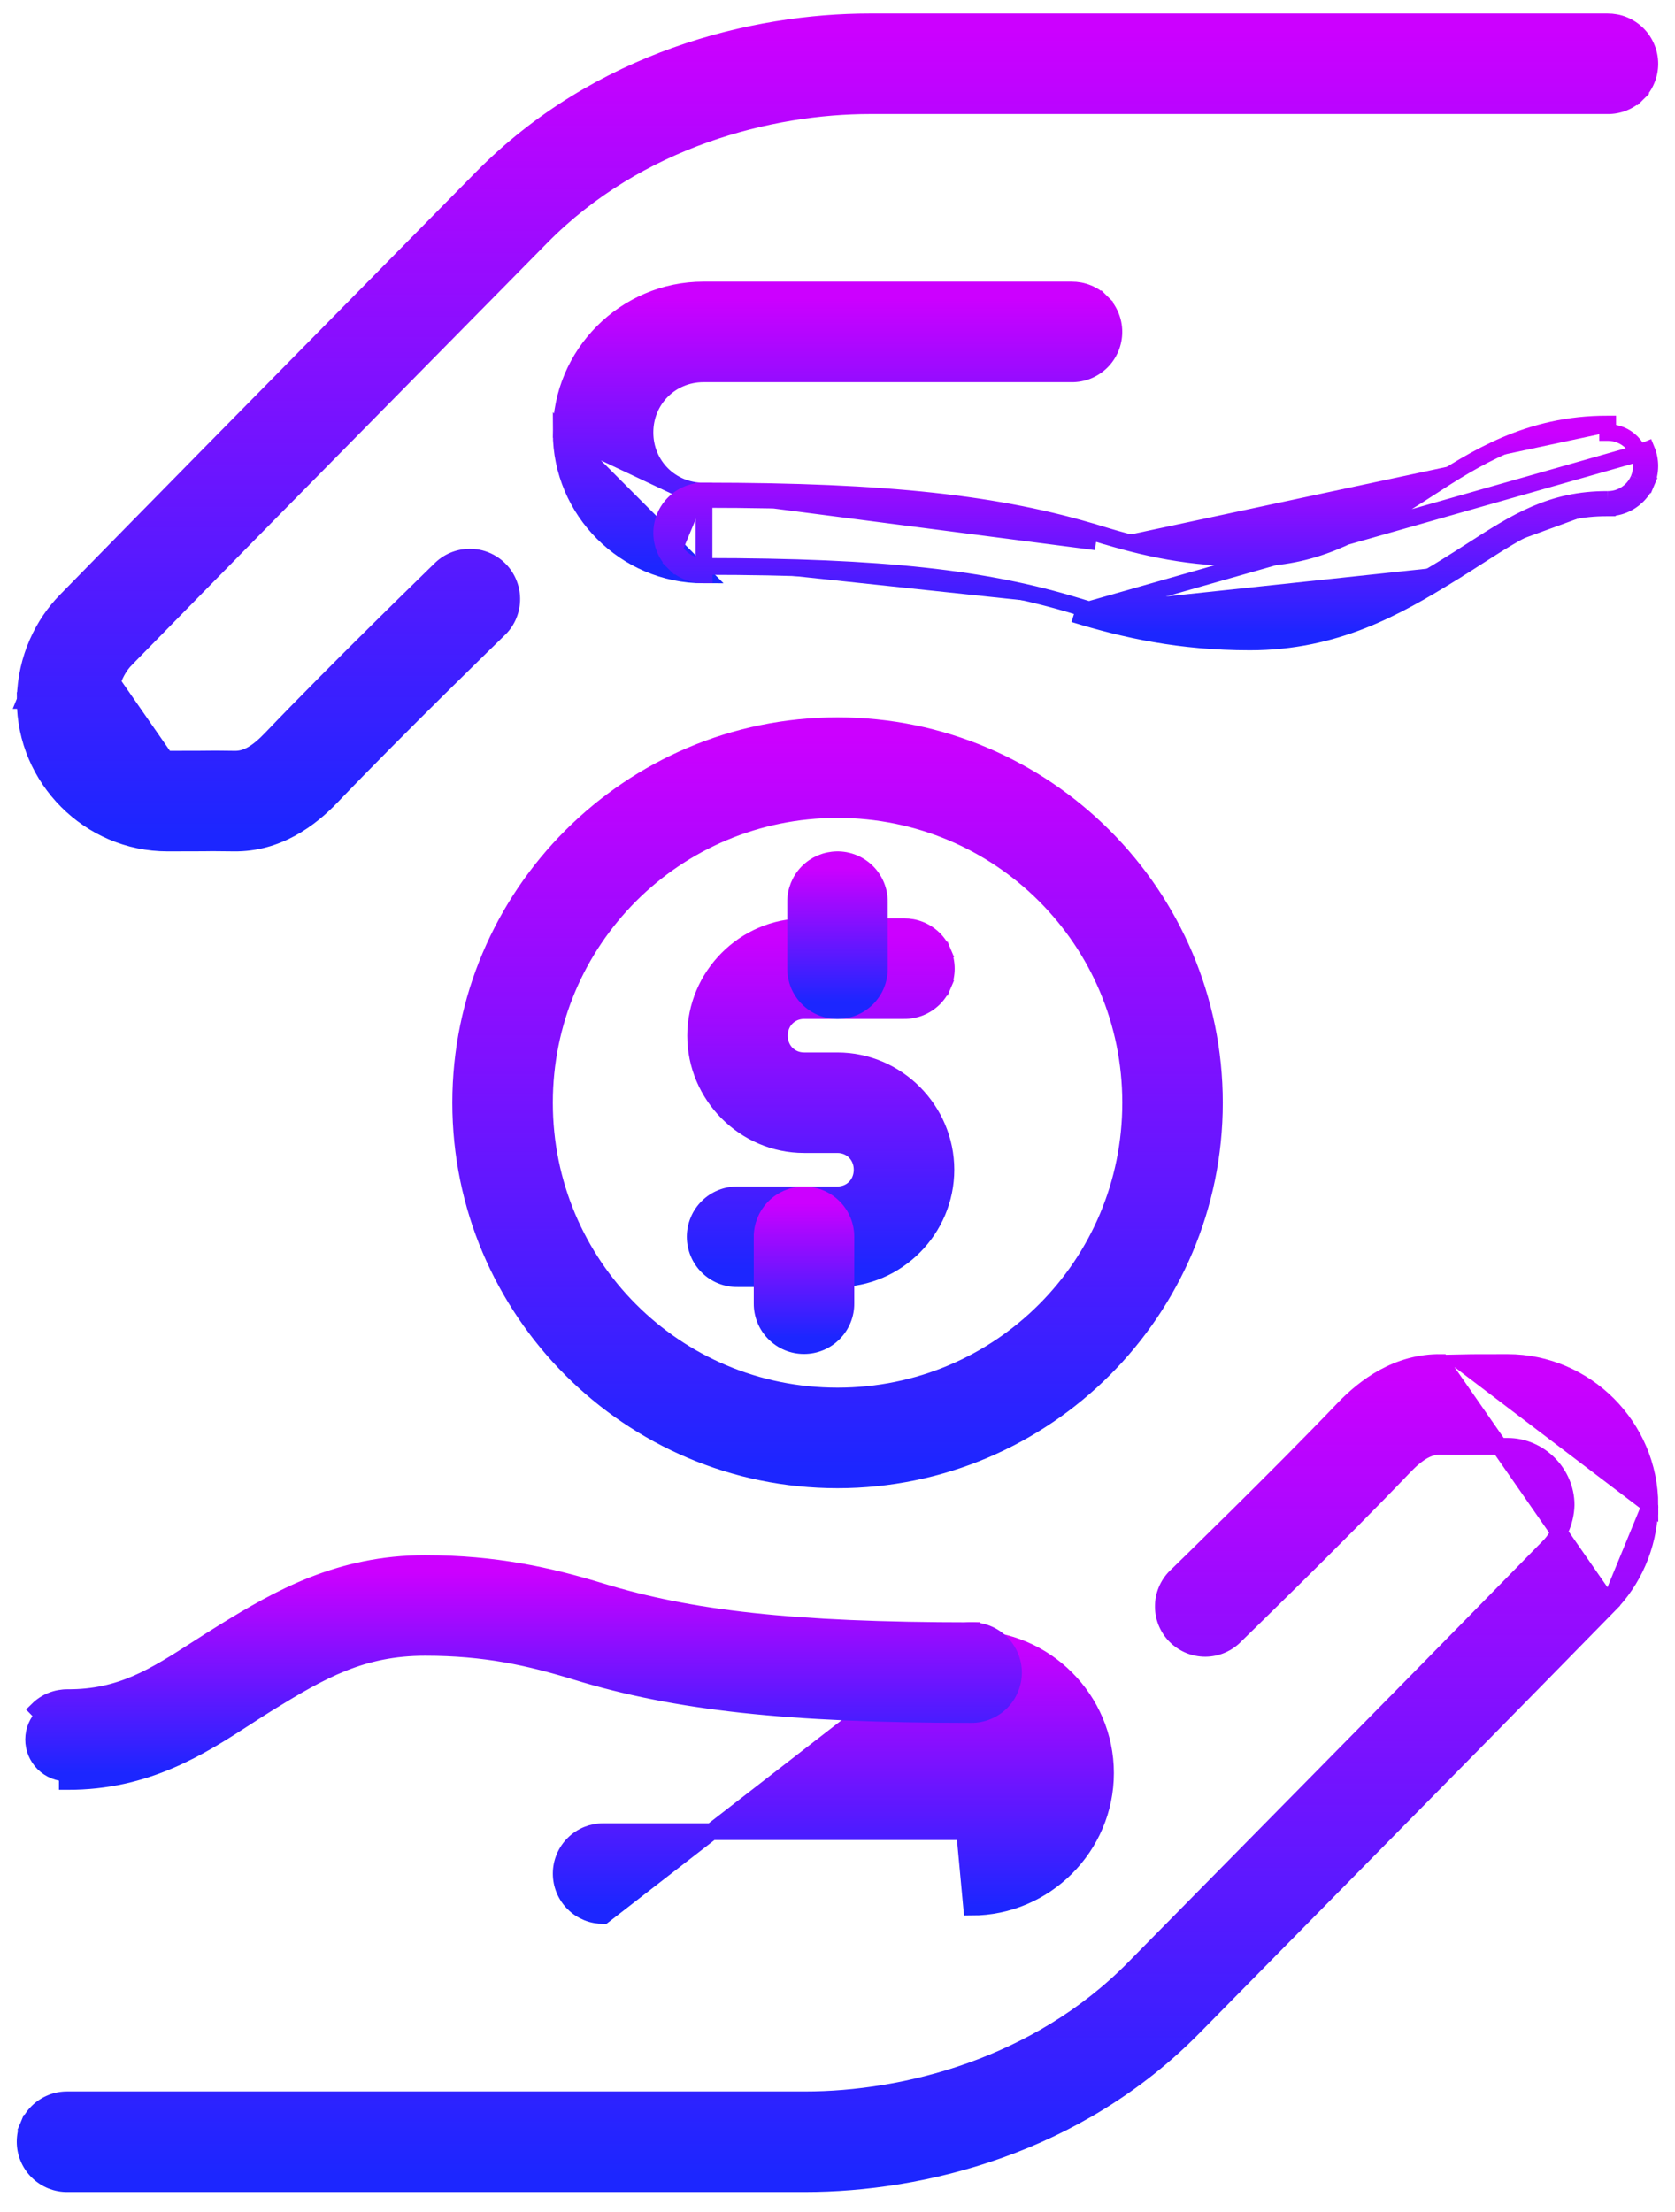
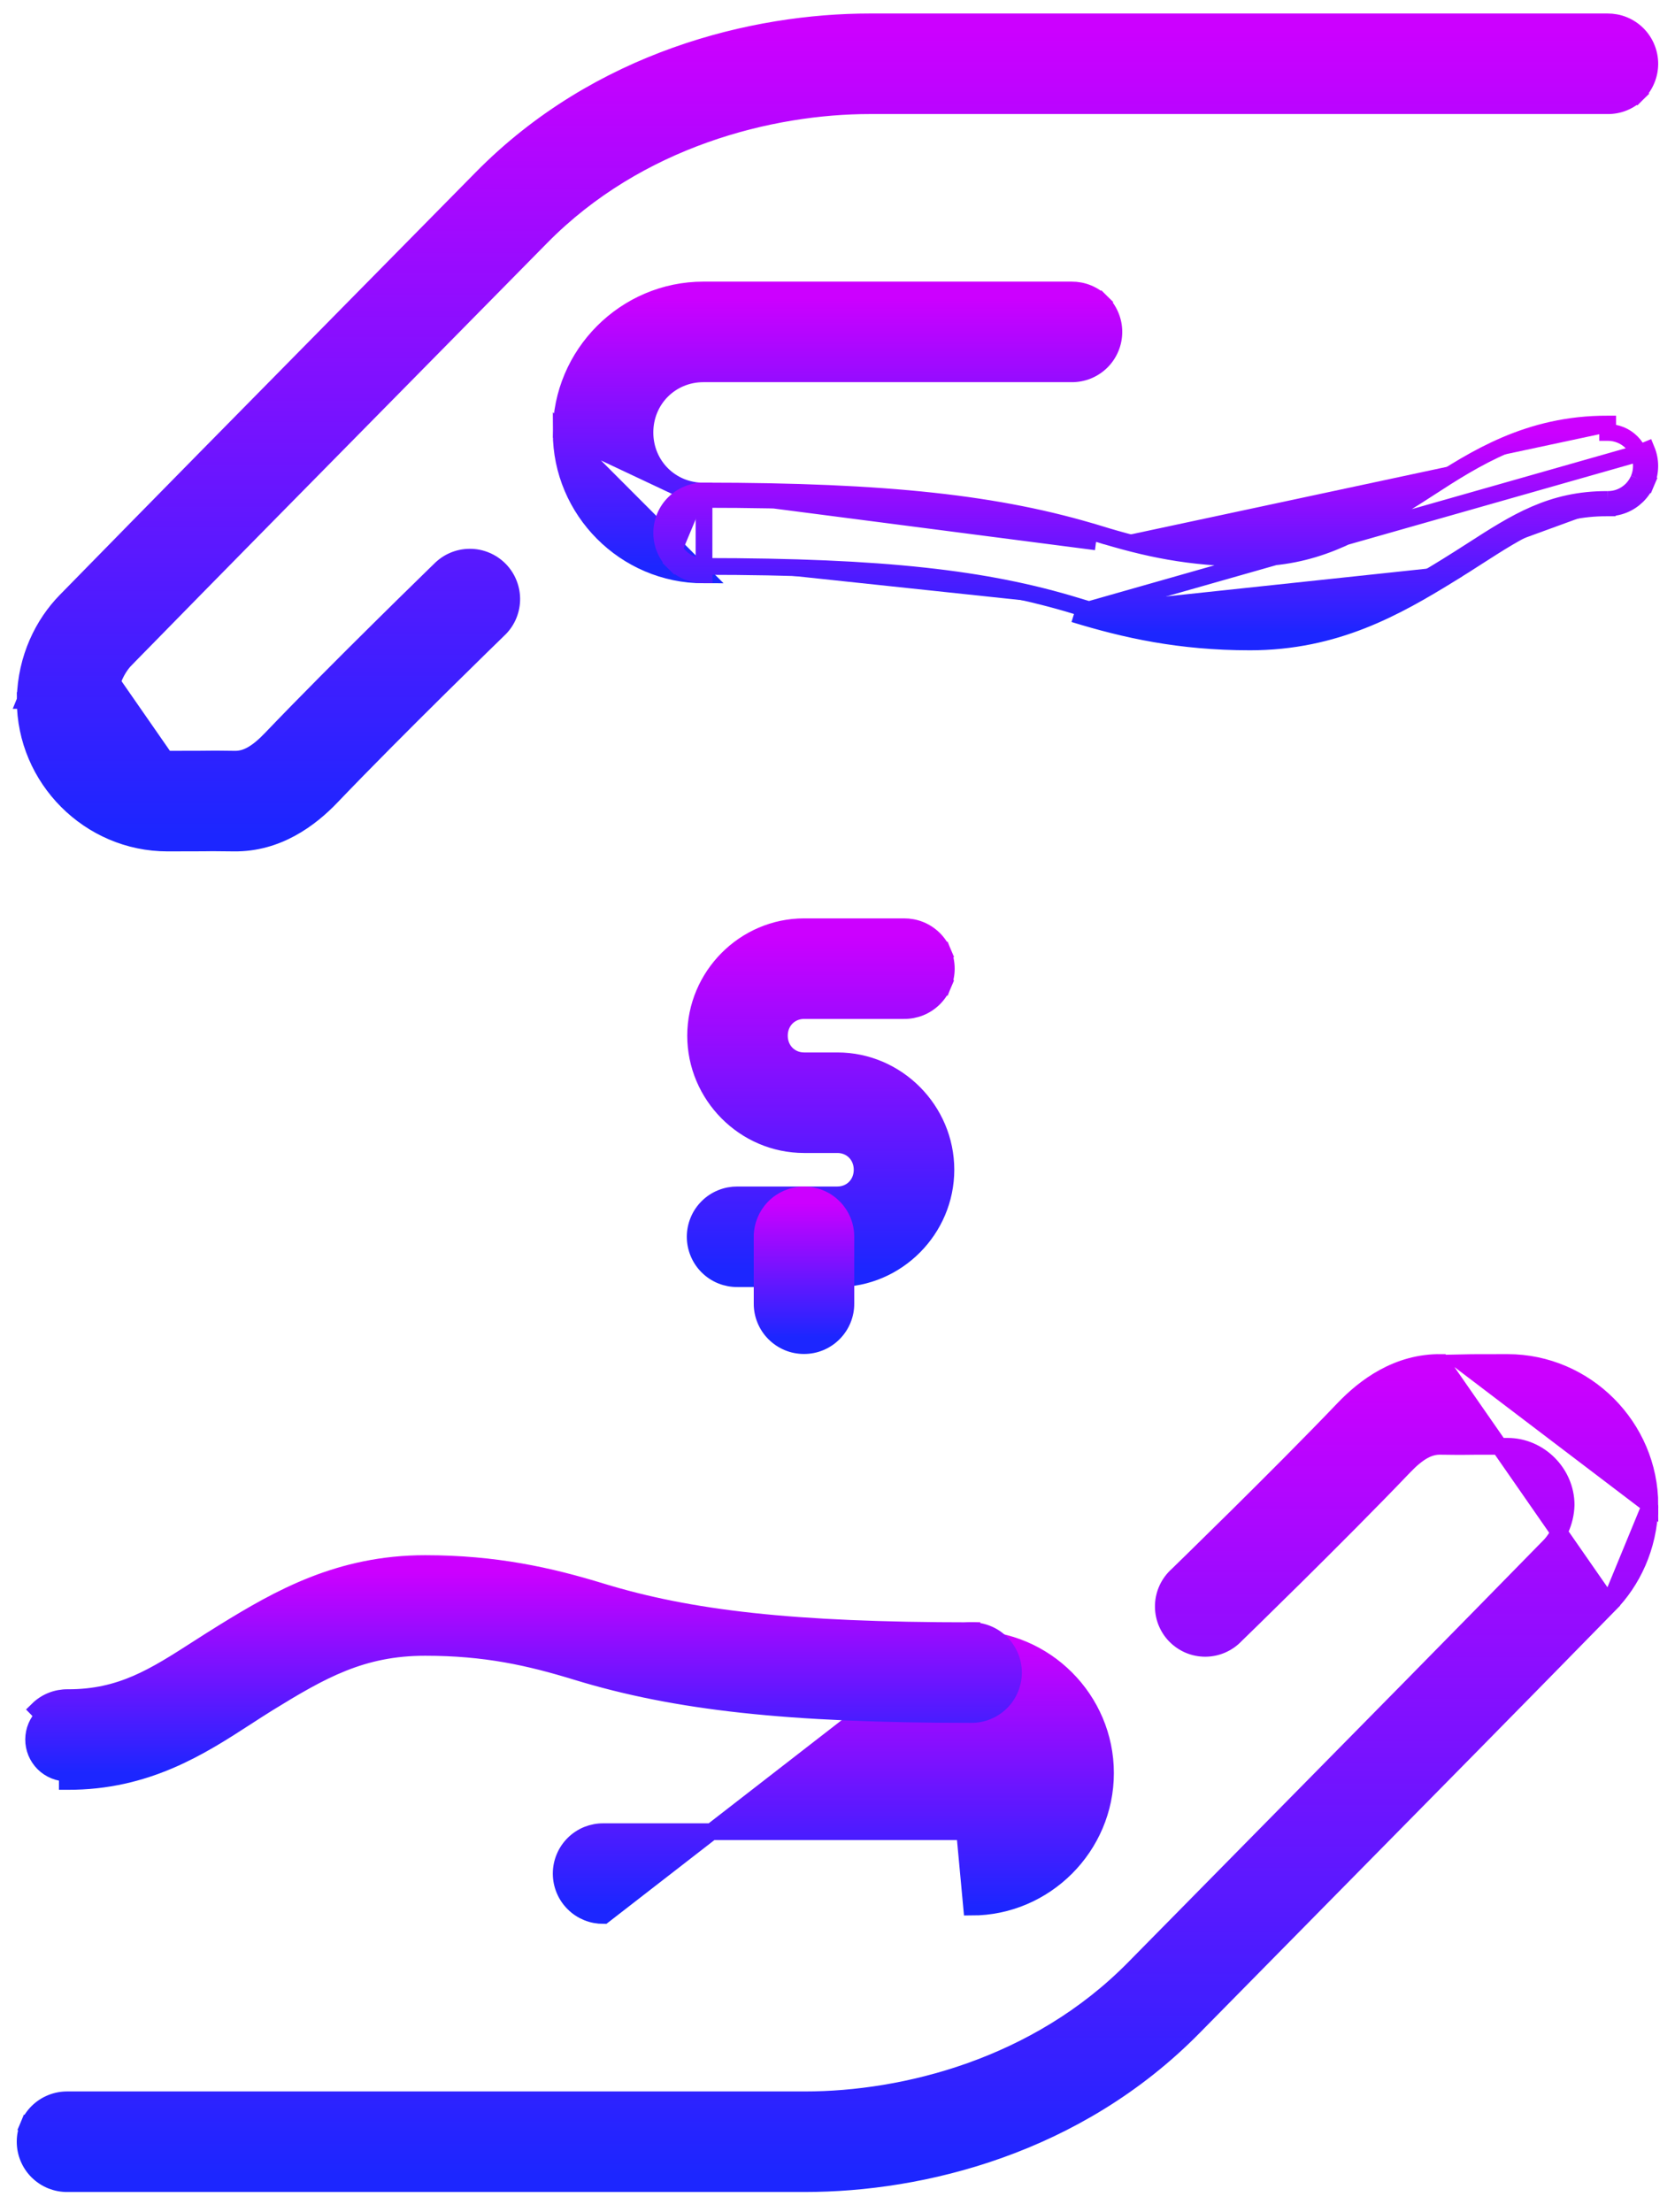
<svg xmlns="http://www.w3.org/2000/svg" width="50" height="66" viewBox="0 0 50 66" fill="none">
  <path d="M24.003 27.652C22.222 27.652 20.765 29.124 20.765 30.902C20.765 32.681 22.222 34.152 24.003 34.152H24.997C25.412 34.152 25.735 34.471 25.735 34.902C25.735 35.333 25.412 35.652 24.997 35.652H22.016C21.851 35.651 21.688 35.681 21.535 35.743C21.381 35.805 21.241 35.896 21.124 36.013C21.006 36.129 20.912 36.267 20.849 36.42C20.785 36.573 20.752 36.737 20.752 36.902C20.752 37.068 20.785 37.232 20.849 37.384C20.912 37.537 21.006 37.675 21.124 37.792C21.241 37.908 21.381 38 21.535 38.062C21.688 38.123 21.851 38.154 22.016 38.152H24.997C26.778 38.152 28.236 36.681 28.236 34.902C28.236 33.124 26.778 31.652 24.997 31.652H24.003C23.588 31.652 23.265 31.333 23.265 30.902C23.265 30.471 23.588 30.152 24.003 30.152H26.984C27.149 30.154 27.313 30.123 27.466 30.062C27.619 30 27.759 29.908 27.877 29.792C27.994 29.676 28.088 29.537 28.152 29.385L27.921 29.288L28.152 29.385C28.215 29.232 28.248 29.068 28.248 28.902C28.248 28.737 28.215 28.573 28.152 28.421L27.921 28.517L28.152 28.421C28.088 28.268 27.994 28.129 27.877 28.013C27.759 27.897 27.619 27.805 27.466 27.743C27.313 27.681 27.149 27.651 26.984 27.652H24.003Z" fill="url(#paint0_linear)" stroke="url(#paint1_linear)" stroke-width="0.5" />
-   <path d="M24.981 25.653L24.981 25.653C24.65 25.658 24.334 25.794 24.103 26.032C23.873 26.269 23.746 26.588 23.75 26.919V28.886C23.748 29.051 23.779 29.215 23.84 29.369C23.902 29.522 23.993 29.662 24.11 29.78C24.226 29.899 24.364 29.992 24.517 30.056C24.67 30.12 24.834 30.153 25 30.153C25.166 30.153 25.33 30.12 25.483 30.056C25.636 29.992 25.774 29.899 25.891 29.78C26.007 29.662 26.099 29.522 26.16 29.369C26.222 29.215 26.252 29.051 26.25 28.886V26.919C26.252 26.752 26.221 26.586 26.158 26.432C26.095 26.277 26.002 26.136 25.883 26.018C25.765 25.9 25.624 25.807 25.469 25.744C25.314 25.681 25.148 25.65 24.981 25.653Z" fill="url(#paint2_linear)" stroke="url(#paint3_linear)" stroke-width="0.5" />
  <path d="M23.103 36.032C23.334 35.794 23.649 35.658 23.981 35.653L23.103 36.032ZM23.103 36.032C22.873 36.269 22.746 36.587 22.75 36.918M23.103 36.032L22.75 36.918M22.75 36.918V38.887C22.748 39.052 22.779 39.215 22.841 39.368C22.903 39.521 22.995 39.661 23.111 39.778C23.228 39.896 23.366 39.989 23.518 40.053C23.671 40.117 23.835 40.149 24 40.149C24.165 40.149 24.329 40.117 24.482 40.053C24.634 39.989 24.773 39.896 24.889 39.778C25.005 39.661 25.097 39.521 25.159 39.368C25.221 39.215 25.252 39.052 25.25 38.887V36.918C25.252 36.751 25.221 36.586 25.158 36.431C25.095 36.276 25.002 36.136 24.883 36.018C24.765 35.9 24.624 35.806 24.469 35.744C24.314 35.681 24.148 35.65 23.981 35.653L22.75 36.918Z" fill="url(#paint4_linear)" stroke="url(#paint5_linear)" stroke-width="0.5" />
-   <path d="M25.001 21.654C18.8 21.654 13.752 26.703 13.752 32.904C13.752 39.105 18.8 44.154 25.001 44.154C31.203 44.154 36.251 39.105 36.251 32.904C36.251 26.703 31.203 21.654 25.001 21.654ZM25.001 24.154C29.846 24.154 33.751 28.06 33.751 32.904C33.751 37.748 29.846 41.654 25.001 41.654C20.157 41.654 16.252 37.748 16.252 32.904C16.252 28.06 20.157 24.154 25.001 24.154Z" fill="url(#paint6_linear)" stroke="url(#paint7_linear)" stroke-width="0.5" />
  <path d="M1.962 17.927L1.962 17.927C4.731 15.098 7.513 12.277 10.294 9.458C11.655 8.079 13.015 6.699 14.374 5.32C17.867 1.772 22.49 0.653 25.97 0.653H47.984C48.149 0.652 48.313 0.682 48.466 0.744C48.619 0.806 48.759 0.898 48.877 1.014L48.877 1.014C48.994 1.13 49.088 1.269 49.151 1.422C49.215 1.574 49.248 1.738 49.248 1.903C49.248 2.069 49.215 2.233 49.151 2.385C49.088 2.538 48.994 2.677 48.877 2.793L48.701 2.615L48.877 2.793C48.759 2.909 48.619 3.001 48.466 3.063C48.313 3.125 48.149 3.155 47.984 3.153H25.97C23.017 3.153 19.052 4.133 16.155 7.075C14.8 8.452 13.442 9.828 12.085 11.204C9.3 14.027 6.517 16.849 3.748 19.677L3.569 19.503L3.748 19.677C3.512 19.918 3.265 20.376 3.251 20.902C3.253 21.856 4.049 22.653 4.999 22.653C5.975 22.653 6.19 22.649 6.3 22.648C6.413 22.646 6.417 22.646 7.013 22.653L7.013 22.653C7.351 22.657 7.673 22.479 8.094 22.039C9.077 21.011 10.335 19.752 11.348 18.751C11.854 18.25 12.299 17.814 12.618 17.503C12.777 17.347 12.905 17.223 12.992 17.137L13.093 17.039L13.119 17.014L13.125 17.008C13.241 16.888 13.379 16.792 13.532 16.726C13.686 16.66 13.853 16.625 14.021 16.625C14.189 16.624 14.356 16.657 14.511 16.723C14.666 16.788 14.806 16.884 14.924 17.005C15.041 17.126 15.132 17.269 15.192 17.426C15.253 17.583 15.281 17.751 15.275 17.919C15.269 18.087 15.229 18.253 15.158 18.405C15.087 18.556 14.987 18.691 14.863 18.802L14.858 18.808L14.832 18.833L14.732 18.931C14.644 19.016 14.517 19.14 14.358 19.295C14.041 19.605 13.599 20.039 13.097 20.535C12.092 21.529 10.851 22.77 9.9 23.765C9.26 24.435 8.283 25.169 6.983 25.153M1.962 17.927L0.752 20.899H1.002L0.752 20.9C0.752 20.9 0.752 20.9 0.752 20.9C0.752 23.23 2.666 25.153 4.999 25.153C6.161 25.153 6.251 25.148 6.341 25.147C6.408 25.146 6.475 25.147 6.983 25.153M1.962 17.927C1.29 18.613 0.781 19.631 0.752 20.846L0.752 20.846M1.962 17.927L0.752 20.846M6.983 25.153L6.986 24.903L6.983 25.153C6.983 25.153 6.983 25.153 6.983 25.153ZM0.752 20.846L0.752 20.85M0.752 20.846L0.752 20.85M0.752 20.85V20.864V20.85Z" fill="url(#paint8_linear)" stroke="url(#paint9_linear)" stroke-width="0.5" />
  <path d="M16.752 12.903C16.752 10.569 18.663 8.653 20.998 8.653H31.986C32.151 8.652 32.314 8.682 32.467 8.744C32.62 8.806 32.76 8.897 32.878 9.014L32.703 9.191L32.878 9.014C32.996 9.13 33.089 9.269 33.153 9.422C33.217 9.574 33.25 9.738 33.25 9.903C33.25 10.069 33.217 10.233 33.153 10.385C33.089 10.538 32.996 10.677 32.878 10.793C32.76 10.909 32.62 11.001 32.467 11.063C32.314 11.124 32.151 11.155 31.986 11.153H20.998C20.022 11.153 19.252 11.924 19.252 12.903C19.252 13.882 20.021 14.653 20.996 14.653C20.997 14.653 20.997 14.653 20.998 14.653V14.903L16.752 12.903ZM16.752 12.903C16.752 15.237 18.662 17.152 20.996 17.153L16.752 12.903Z" fill="url(#paint10_linear)" stroke="url(#paint11_linear)" stroke-width="0.5" />
  <path d="M32.718 16.167L32.792 15.928C34.203 16.36 35.505 16.653 37.31 16.653C39.205 16.653 40.415 15.962 41.999 14.987C42.21 14.857 42.426 14.717 42.65 14.572C44.006 13.693 45.624 12.645 47.989 12.653H47.99H47.991V12.903M32.718 16.167C29.787 15.269 26.456 14.901 21.015 14.901M32.718 16.167L32.792 15.928C29.825 15.02 26.466 14.652 21.016 14.651M32.718 16.167L21.016 14.651M47.991 12.903L47.989 12.688L47.989 12.903H47.991ZM47.991 12.903C48.123 12.902 48.254 12.928 48.377 12.978C48.499 13.028 48.61 13.102 48.704 13.196C48.797 13.289 48.871 13.4 48.922 13.523M48.922 13.523C48.972 13.645 48.998 13.776 48.997 13.909C48.996 14.041 48.97 14.172 48.918 14.293M48.922 13.523L49.153 13.428C49.216 13.581 49.248 13.744 49.247 13.91C49.246 14.075 49.213 14.239 49.148 14.391L48.918 14.293M48.922 13.523L32.059 18.32M48.918 14.293C48.867 14.415 48.791 14.526 48.697 14.618C48.602 14.711 48.49 14.784 48.367 14.833C48.244 14.882 48.113 14.905 47.981 14.903M48.918 14.293L49.148 14.391C49.084 14.543 48.99 14.681 48.871 14.797C48.753 14.912 48.614 15.004 48.46 15.065C48.307 15.126 48.143 15.156 47.978 15.153M47.981 14.903C46.309 14.897 45.246 15.581 43.952 16.414C43.704 16.573 43.447 16.738 43.176 16.905M47.981 14.903L47.977 15.153C47.977 15.153 47.978 15.153 47.978 15.153M47.981 14.903L47.98 15.153C47.979 15.153 47.979 15.153 47.978 15.153M43.176 16.905C41.555 17.903 39.796 18.903 37.31 18.903C35.249 18.903 33.654 18.547 32.133 18.081M43.176 16.905L43.307 17.118C41.681 18.119 39.871 19.153 37.31 19.153C35.217 19.153 33.596 18.791 32.059 18.32M43.176 16.905L43.307 17.118C43.587 16.946 43.849 16.778 44.1 16.616C45.391 15.787 46.387 15.148 47.978 15.153M32.133 18.081C29.458 17.262 26.366 16.901 21.015 16.901M32.133 18.081L32.059 18.32C32.059 18.32 32.059 18.32 32.059 18.32M32.133 18.081L32.059 18.32M21.015 16.901C20.882 16.903 20.751 16.878 20.628 16.829C20.505 16.779 20.393 16.706 20.299 16.613M21.015 16.901L21.018 17.151C21.017 17.151 21.017 17.151 21.016 17.151C20.851 17.153 20.687 17.122 20.535 17.061C20.381 16.999 20.241 16.907 20.124 16.791L20.299 16.613M21.015 16.901L21.016 14.651M20.299 16.613C20.205 16.52 20.13 16.409 20.079 16.287C20.028 16.165 20.002 16.034 20.002 15.901C20.002 15.769 20.028 15.638 20.079 15.516C20.13 15.393 20.205 15.283 20.299 15.19C20.393 15.097 20.505 15.023 20.628 14.974C20.751 14.924 20.882 14.9 21.015 14.901M20.299 16.613L20.124 16.791C20.006 16.674 19.912 16.536 19.849 16.383C19.785 16.231 19.752 16.067 19.752 15.901C19.752 15.736 19.785 15.572 19.849 15.419C19.912 15.267 20.006 15.128 20.124 15.012C20.241 14.896 20.381 14.804 20.535 14.742C20.687 14.68 20.851 14.65 21.016 14.651M21.015 14.901L21.018 14.651C21.017 14.651 21.017 14.651 21.016 14.651M21.015 14.901V14.651C21.015 14.651 21.015 14.651 21.016 14.651" fill="url(#paint12_linear)" stroke="url(#paint13_linear)" stroke-width="0.5" />
  <path d="M48.04 47.879L48.04 47.879C45.275 50.704 42.497 53.52 39.72 56.335C38.355 57.719 36.99 59.103 35.628 60.487C32.135 64.035 27.512 65.153 24.032 65.153H2.018C1.852 65.156 1.689 65.125 1.535 65.064C1.381 65.002 1.241 64.91 1.123 64.794C1.005 64.678 0.911 64.539 0.847 64.386C0.783 64.233 0.75 64.069 0.75 63.903C0.75 63.737 0.783 63.573 0.847 63.42L1.078 63.517L0.847 63.42C0.911 63.267 1.005 63.128 1.123 63.012C1.241 62.896 1.382 62.804 1.535 62.743C1.689 62.681 1.852 62.651 2.018 62.653H24.032C26.985 62.653 30.95 61.673 33.846 58.732C35.206 57.351 36.566 55.971 37.927 54.592C40.708 51.773 43.488 48.954 46.253 46.129L46.253 46.129C46.489 45.888 46.737 45.43 46.75 44.904C46.749 43.951 45.952 43.154 45.003 43.154C44.026 43.154 43.812 43.157 43.701 43.159C43.588 43.161 43.584 43.161 42.989 43.154L42.989 43.154C42.651 43.15 42.328 43.327 41.907 43.768C40.925 44.796 39.666 46.055 38.654 47.056C38.147 47.556 37.702 47.993 37.384 48.304C37.225 48.46 37.097 48.584 37.009 48.67L36.908 48.768L36.882 48.793L36.877 48.799C36.761 48.919 36.623 49.014 36.47 49.08C36.315 49.147 36.149 49.181 35.98 49.182C35.812 49.182 35.646 49.149 35.491 49.084C35.336 49.018 35.196 48.922 35.078 48.801C34.961 48.681 34.87 48.537 34.809 48.38C34.749 48.223 34.721 48.055 34.727 47.887C34.733 47.719 34.773 47.554 34.844 47.402C34.915 47.251 35.015 47.116 35.138 47.004L35.144 46.999L35.17 46.974L35.27 46.876C35.358 46.791 35.485 46.667 35.643 46.512C35.96 46.202 36.403 45.767 36.905 45.271C37.909 44.278 39.15 43.037 40.101 42.042C40.742 41.371 41.718 40.638 43.018 40.654L48.04 47.879ZM48.04 47.879C48.711 47.193 49.22 46.176 49.249 44.961L49.249 44.961L49.25 44.956L49.249 44.943M48.04 47.879L49.249 44.943M49.249 44.943C49.249 44.943 49.25 44.943 49.25 44.943C49.25 44.931 49.25 44.918 49.25 44.907M49.249 44.943L49.25 44.907M49.25 44.907C49.249 42.576 47.335 40.654 45.003 40.654C43.841 40.654 43.751 40.658 43.66 40.66L49.25 44.907Z" fill="url(#paint14_linear)" stroke="url(#paint15_linear)" stroke-width="0.5" />
  <path d="M28.286 49.19L28.111 49.012C28.229 48.895 28.369 48.804 28.523 48.742C28.677 48.681 28.84 48.651 29.006 48.653C29.006 48.653 29.007 48.653 29.008 48.653L29.004 48.903C31.2 48.903 33 50.706 33 52.903C33 55.099 31.2 56.903 29.004 56.903L28.286 49.19ZM28.286 49.19L28.111 49.012C27.993 49.128 27.899 49.267 27.835 49.42L28.065 49.517L27.835 49.42C27.771 49.573 27.738 49.737 27.738 49.903C27.738 50.069 27.771 50.233 27.835 50.386L28.065 50.289L27.835 50.386C27.899 50.539 27.993 50.678 28.111 50.794C28.229 50.91 28.369 51.002 28.523 51.063C28.677 51.125 28.841 51.155 29.006 51.153C29.98 51.154 30.75 51.924 30.75 52.903C30.75 53.882 29.98 54.653 29.004 54.653H18.016C17.851 54.651 17.687 54.682 17.534 54.743C17.381 54.805 17.241 54.897 17.124 55.013C17.006 55.13 16.912 55.268 16.849 55.421C16.785 55.573 16.752 55.737 16.752 55.903C16.752 56.068 16.785 56.232 16.849 56.385C16.912 56.537 17.006 56.676 17.124 56.792C17.241 56.909 17.381 57 17.534 57.062C17.687 57.124 17.851 57.154 18.016 57.153L28.286 49.19Z" fill="url(#paint16_linear)" stroke="url(#paint17_linear)" stroke-width="0.5" />
  <path d="M6.694 48.689C6.414 48.861 6.152 49.029 5.901 49.19C4.61 50.019 3.614 50.659 2.023 50.653C1.858 50.651 1.694 50.681 1.541 50.742C1.388 50.803 1.248 50.894 1.13 51.01L1.304 51.188C1.21 51.281 1.135 51.392 1.083 51.513C1.031 51.635 1.005 51.766 1.004 51.898C1.003 52.03 1.029 52.162 1.079 52.284C1.13 52.406 1.204 52.517 1.297 52.611C1.391 52.704 1.502 52.778 1.625 52.829C1.747 52.879 1.878 52.904 2.01 52.903M6.694 48.689L6.825 48.902L6.694 48.689ZM6.694 48.689C8.32 47.688 10.13 46.653 12.691 46.653C14.784 46.653 16.405 47.016 17.942 47.487C20.581 48.295 23.644 48.655 28.985 48.656C29.149 48.653 29.314 48.683 29.467 48.745C29.621 48.806 29.761 48.898 29.879 49.014C29.998 49.131 30.091 49.27 30.155 49.422C30.22 49.575 30.253 49.739 30.253 49.905C30.253 50.071 30.22 50.235 30.155 50.388C30.091 50.541 29.998 50.68 29.879 50.796C29.761 50.913 29.621 51.004 29.467 51.066C29.314 51.127 29.149 51.158 28.985 51.155C23.535 51.155 20.176 50.787 17.209 49.879C15.798 49.447 14.496 49.153 12.691 49.153C10.796 49.153 9.586 49.845 8.002 50.819C7.791 50.95 7.574 51.09 7.351 51.235C5.995 52.113 4.377 53.162 2.012 53.153H2.011H2.01V52.903M2.01 52.903L2.012 53.119L2.013 52.903H2.01Z" fill="url(#paint18_linear)" stroke="url(#paint19_linear)" stroke-width="0.5" />
  <defs>
    <linearGradient id="paint0_linear" x1="24.5" y1="27.902" x2="24.5" y2="37.902" gradientUnits="userSpaceOnUse">
      <stop stop-color="#CC00FF" />
      <stop offset="1" stop-color="#1C26FF" />
    </linearGradient>
    <linearGradient id="paint1_linear" x1="24.5" y1="27.902" x2="24.5" y2="37.902" gradientUnits="userSpaceOnUse">
      <stop stop-color="#CC00FF" />
      <stop offset="1" stop-color="#1C26FF" />
    </linearGradient>
    <linearGradient id="paint2_linear" x1="25" y1="25.903" x2="25" y2="29.903" gradientUnits="userSpaceOnUse">
      <stop stop-color="#CC00FF" />
      <stop offset="1" stop-color="#1C26FF" />
    </linearGradient>
    <linearGradient id="paint3_linear" x1="25" y1="25.903" x2="25" y2="29.903" gradientUnits="userSpaceOnUse">
      <stop stop-color="#CC00FF" />
      <stop offset="1" stop-color="#1C26FF" />
    </linearGradient>
    <linearGradient id="paint4_linear" x1="24" y1="35.902" x2="24" y2="39.899" gradientUnits="userSpaceOnUse">
      <stop stop-color="#CC00FF" />
      <stop offset="1" stop-color="#1C26FF" />
    </linearGradient>
    <linearGradient id="paint5_linear" x1="24" y1="35.902" x2="24" y2="39.899" gradientUnits="userSpaceOnUse">
      <stop stop-color="#CC00FF" />
      <stop offset="1" stop-color="#1C26FF" />
    </linearGradient>
    <linearGradient id="paint6_linear" x1="25.001" y1="21.904" x2="25.001" y2="43.904" gradientUnits="userSpaceOnUse">
      <stop stop-color="#CC00FF" />
      <stop offset="1" stop-color="#1C26FF" />
    </linearGradient>
    <linearGradient id="paint7_linear" x1="25.001" y1="21.904" x2="25.001" y2="43.904" gradientUnits="userSpaceOnUse">
      <stop stop-color="#CC00FF" />
      <stop offset="1" stop-color="#1C26FF" />
    </linearGradient>
    <linearGradient id="paint8_linear" x1="25" y1="0.903" x2="25" y2="24.903" gradientUnits="userSpaceOnUse">
      <stop stop-color="#CC00FF" />
      <stop offset="1" stop-color="#1C26FF" />
    </linearGradient>
    <linearGradient id="paint9_linear" x1="25" y1="0.903" x2="25" y2="24.903" gradientUnits="userSpaceOnUse">
      <stop stop-color="#CC00FF" />
      <stop offset="1" stop-color="#1C26FF" />
    </linearGradient>
    <linearGradient id="paint10_linear" x1="25.001" y1="8.903" x2="25.001" y2="16.903" gradientUnits="userSpaceOnUse">
      <stop stop-color="#CC00FF" />
      <stop offset="1" stop-color="#1C26FF" />
    </linearGradient>
    <linearGradient id="paint11_linear" x1="25.001" y1="8.903" x2="25.001" y2="16.903" gradientUnits="userSpaceOnUse">
      <stop stop-color="#CC00FF" />
      <stop offset="1" stop-color="#1C26FF" />
    </linearGradient>
    <linearGradient id="paint12_linear" x1="34.5" y1="12.903" x2="34.5" y2="18.903" gradientUnits="userSpaceOnUse">
      <stop stop-color="#CC00FF" />
      <stop offset="1" stop-color="#1C26FF" />
    </linearGradient>
    <linearGradient id="paint13_linear" x1="34.5" y1="12.903" x2="34.5" y2="18.903" gradientUnits="userSpaceOnUse">
      <stop stop-color="#CC00FF" />
      <stop offset="1" stop-color="#1C26FF" />
    </linearGradient>
    <linearGradient id="paint14_linear" x1="25" y1="40.904" x2="25" y2="64.903" gradientUnits="userSpaceOnUse">
      <stop stop-color="#CC00FF" />
      <stop offset="1" stop-color="#1C26FF" />
    </linearGradient>
    <linearGradient id="paint15_linear" x1="25" y1="40.904" x2="25" y2="64.903" gradientUnits="userSpaceOnUse">
      <stop stop-color="#CC00FF" />
      <stop offset="1" stop-color="#1C26FF" />
    </linearGradient>
    <linearGradient id="paint16_linear" x1="25.001" y1="48.903" x2="25.001" y2="56.903" gradientUnits="userSpaceOnUse">
      <stop stop-color="#CC00FF" />
      <stop offset="1" stop-color="#1C26FF" />
    </linearGradient>
    <linearGradient id="paint17_linear" x1="25.001" y1="48.903" x2="25.001" y2="56.903" gradientUnits="userSpaceOnUse">
      <stop stop-color="#CC00FF" />
      <stop offset="1" stop-color="#1C26FF" />
    </linearGradient>
    <linearGradient id="paint18_linear" x1="15.503" y1="46.903" x2="15.503" y2="52.903" gradientUnits="userSpaceOnUse">
      <stop stop-color="#CC00FF" />
      <stop offset="1" stop-color="#1C26FF" />
    </linearGradient>
    <linearGradient id="paint19_linear" x1="15.503" y1="46.903" x2="15.503" y2="52.903" gradientUnits="userSpaceOnUse">
      <stop stop-color="#CC00FF" />
      <stop offset="1" stop-color="#1C26FF" />
    </linearGradient>
  </defs>
</svg>